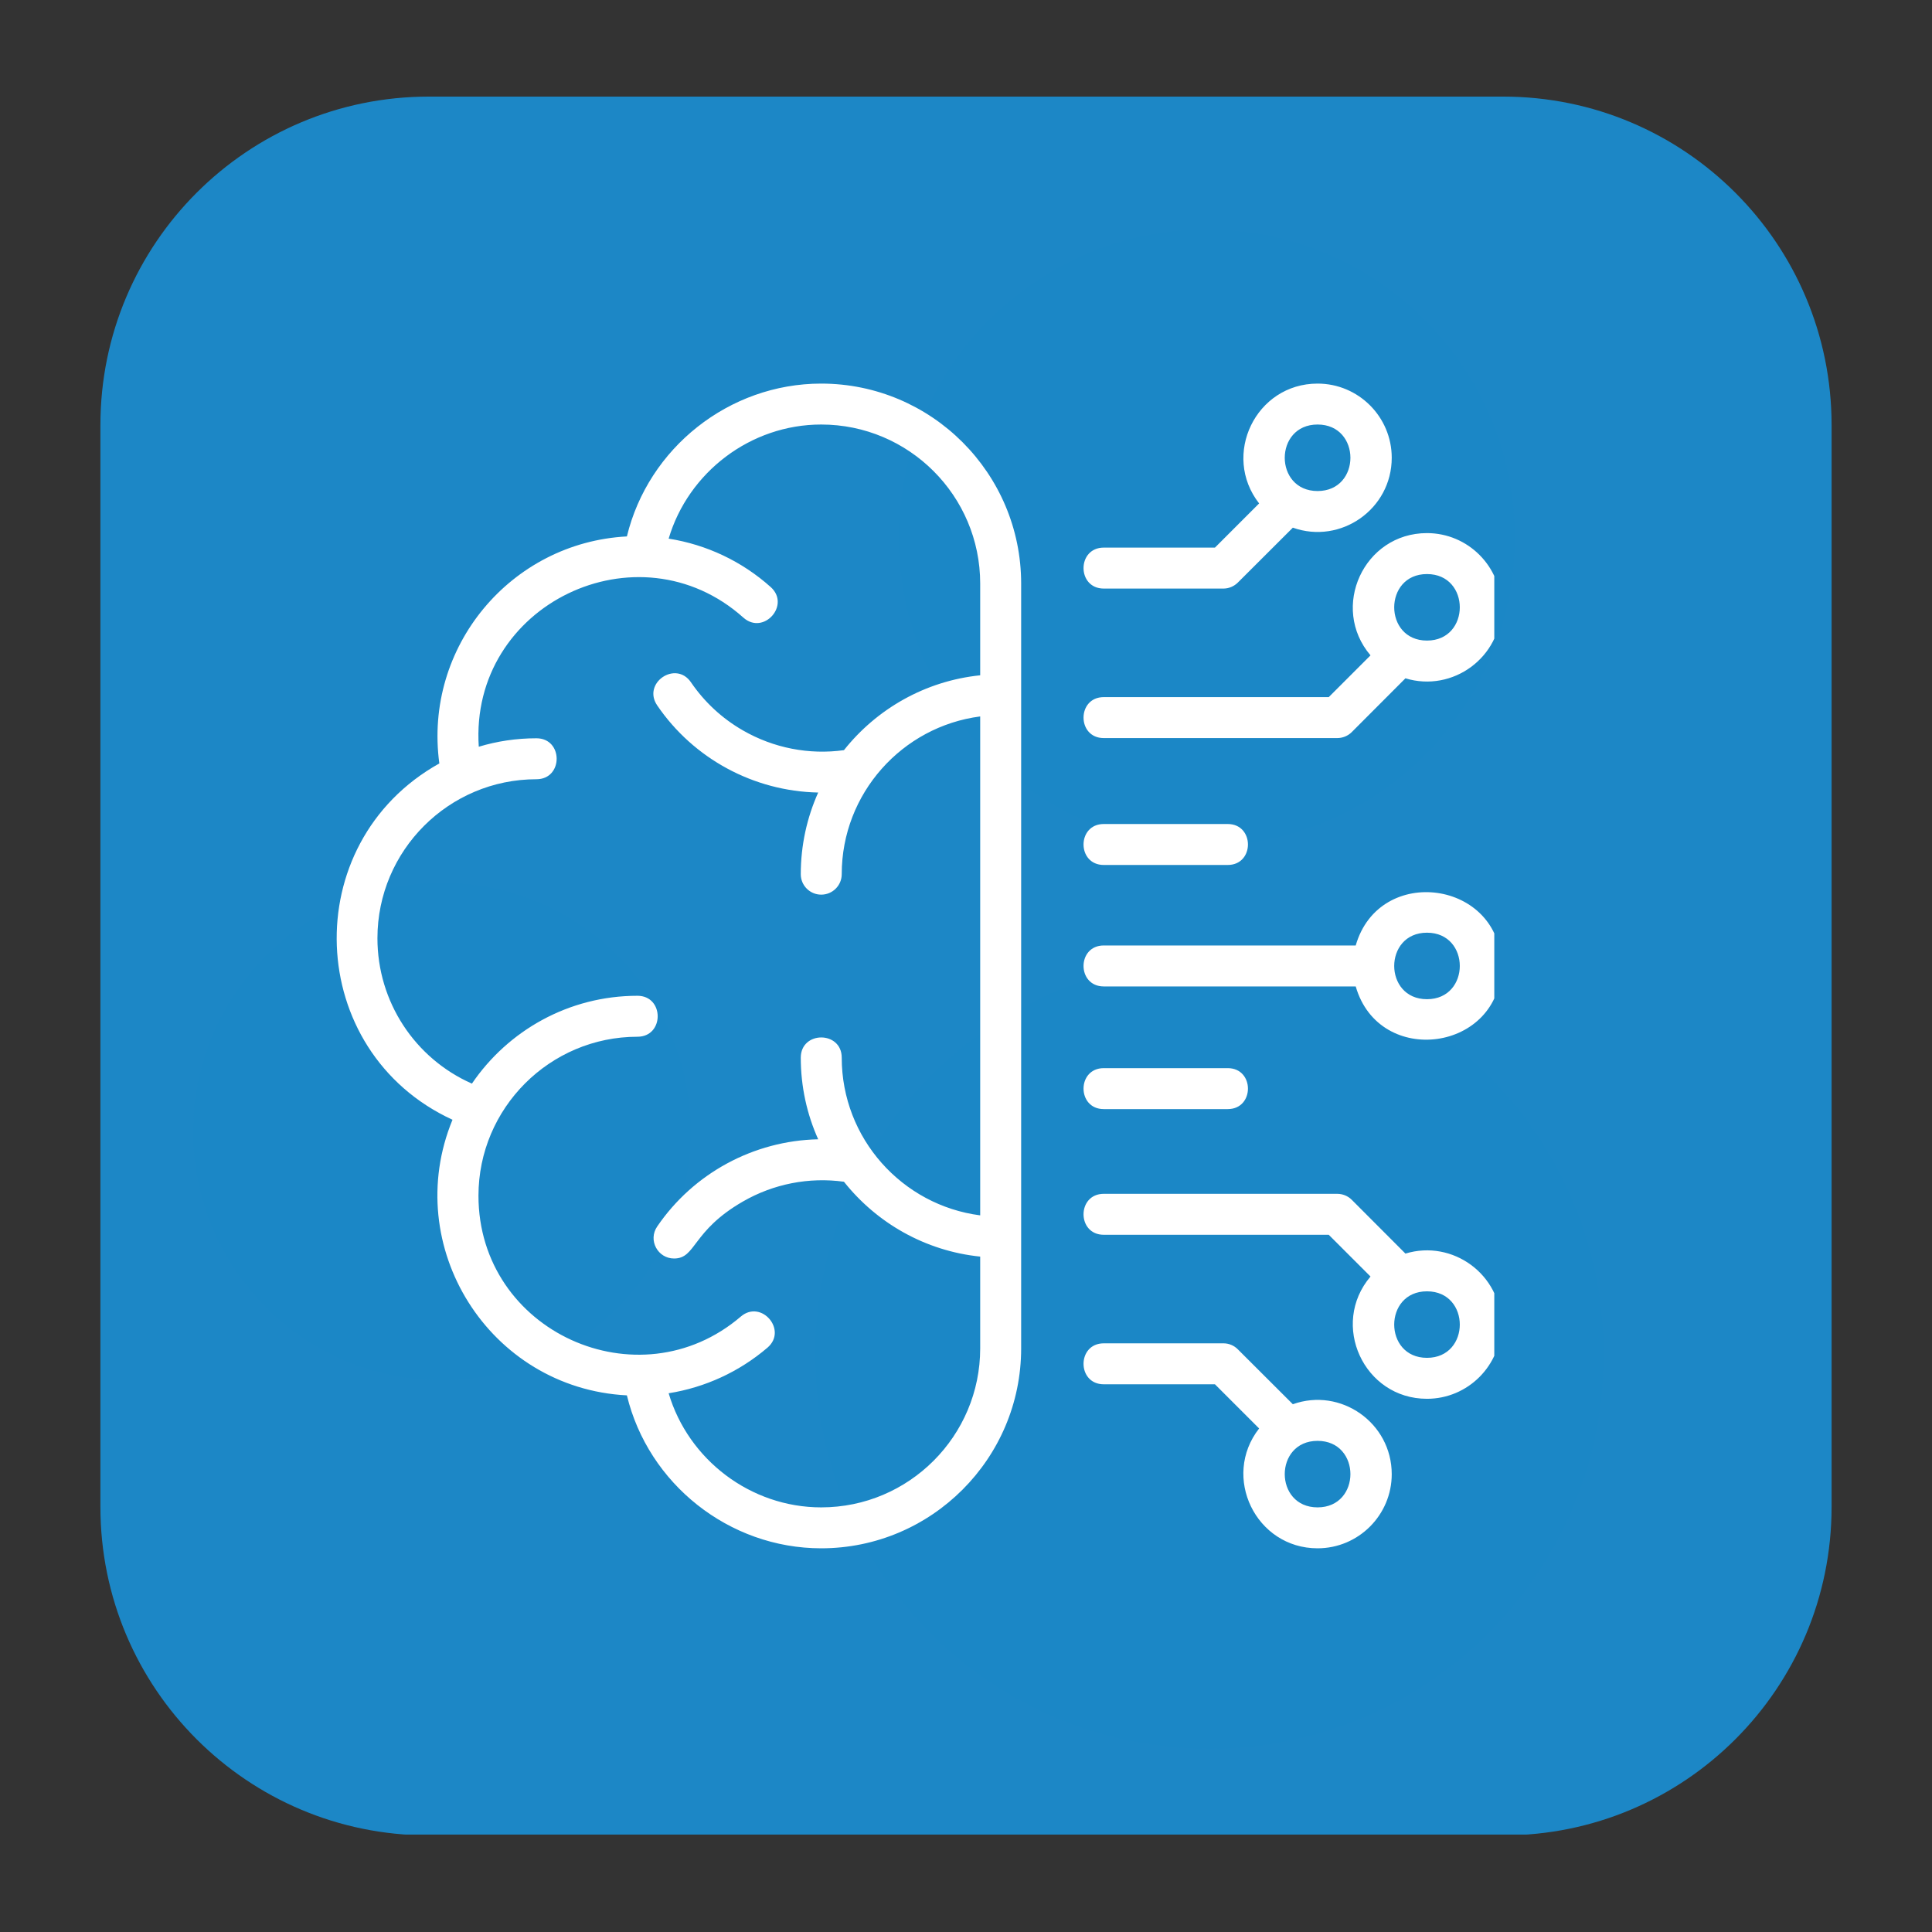
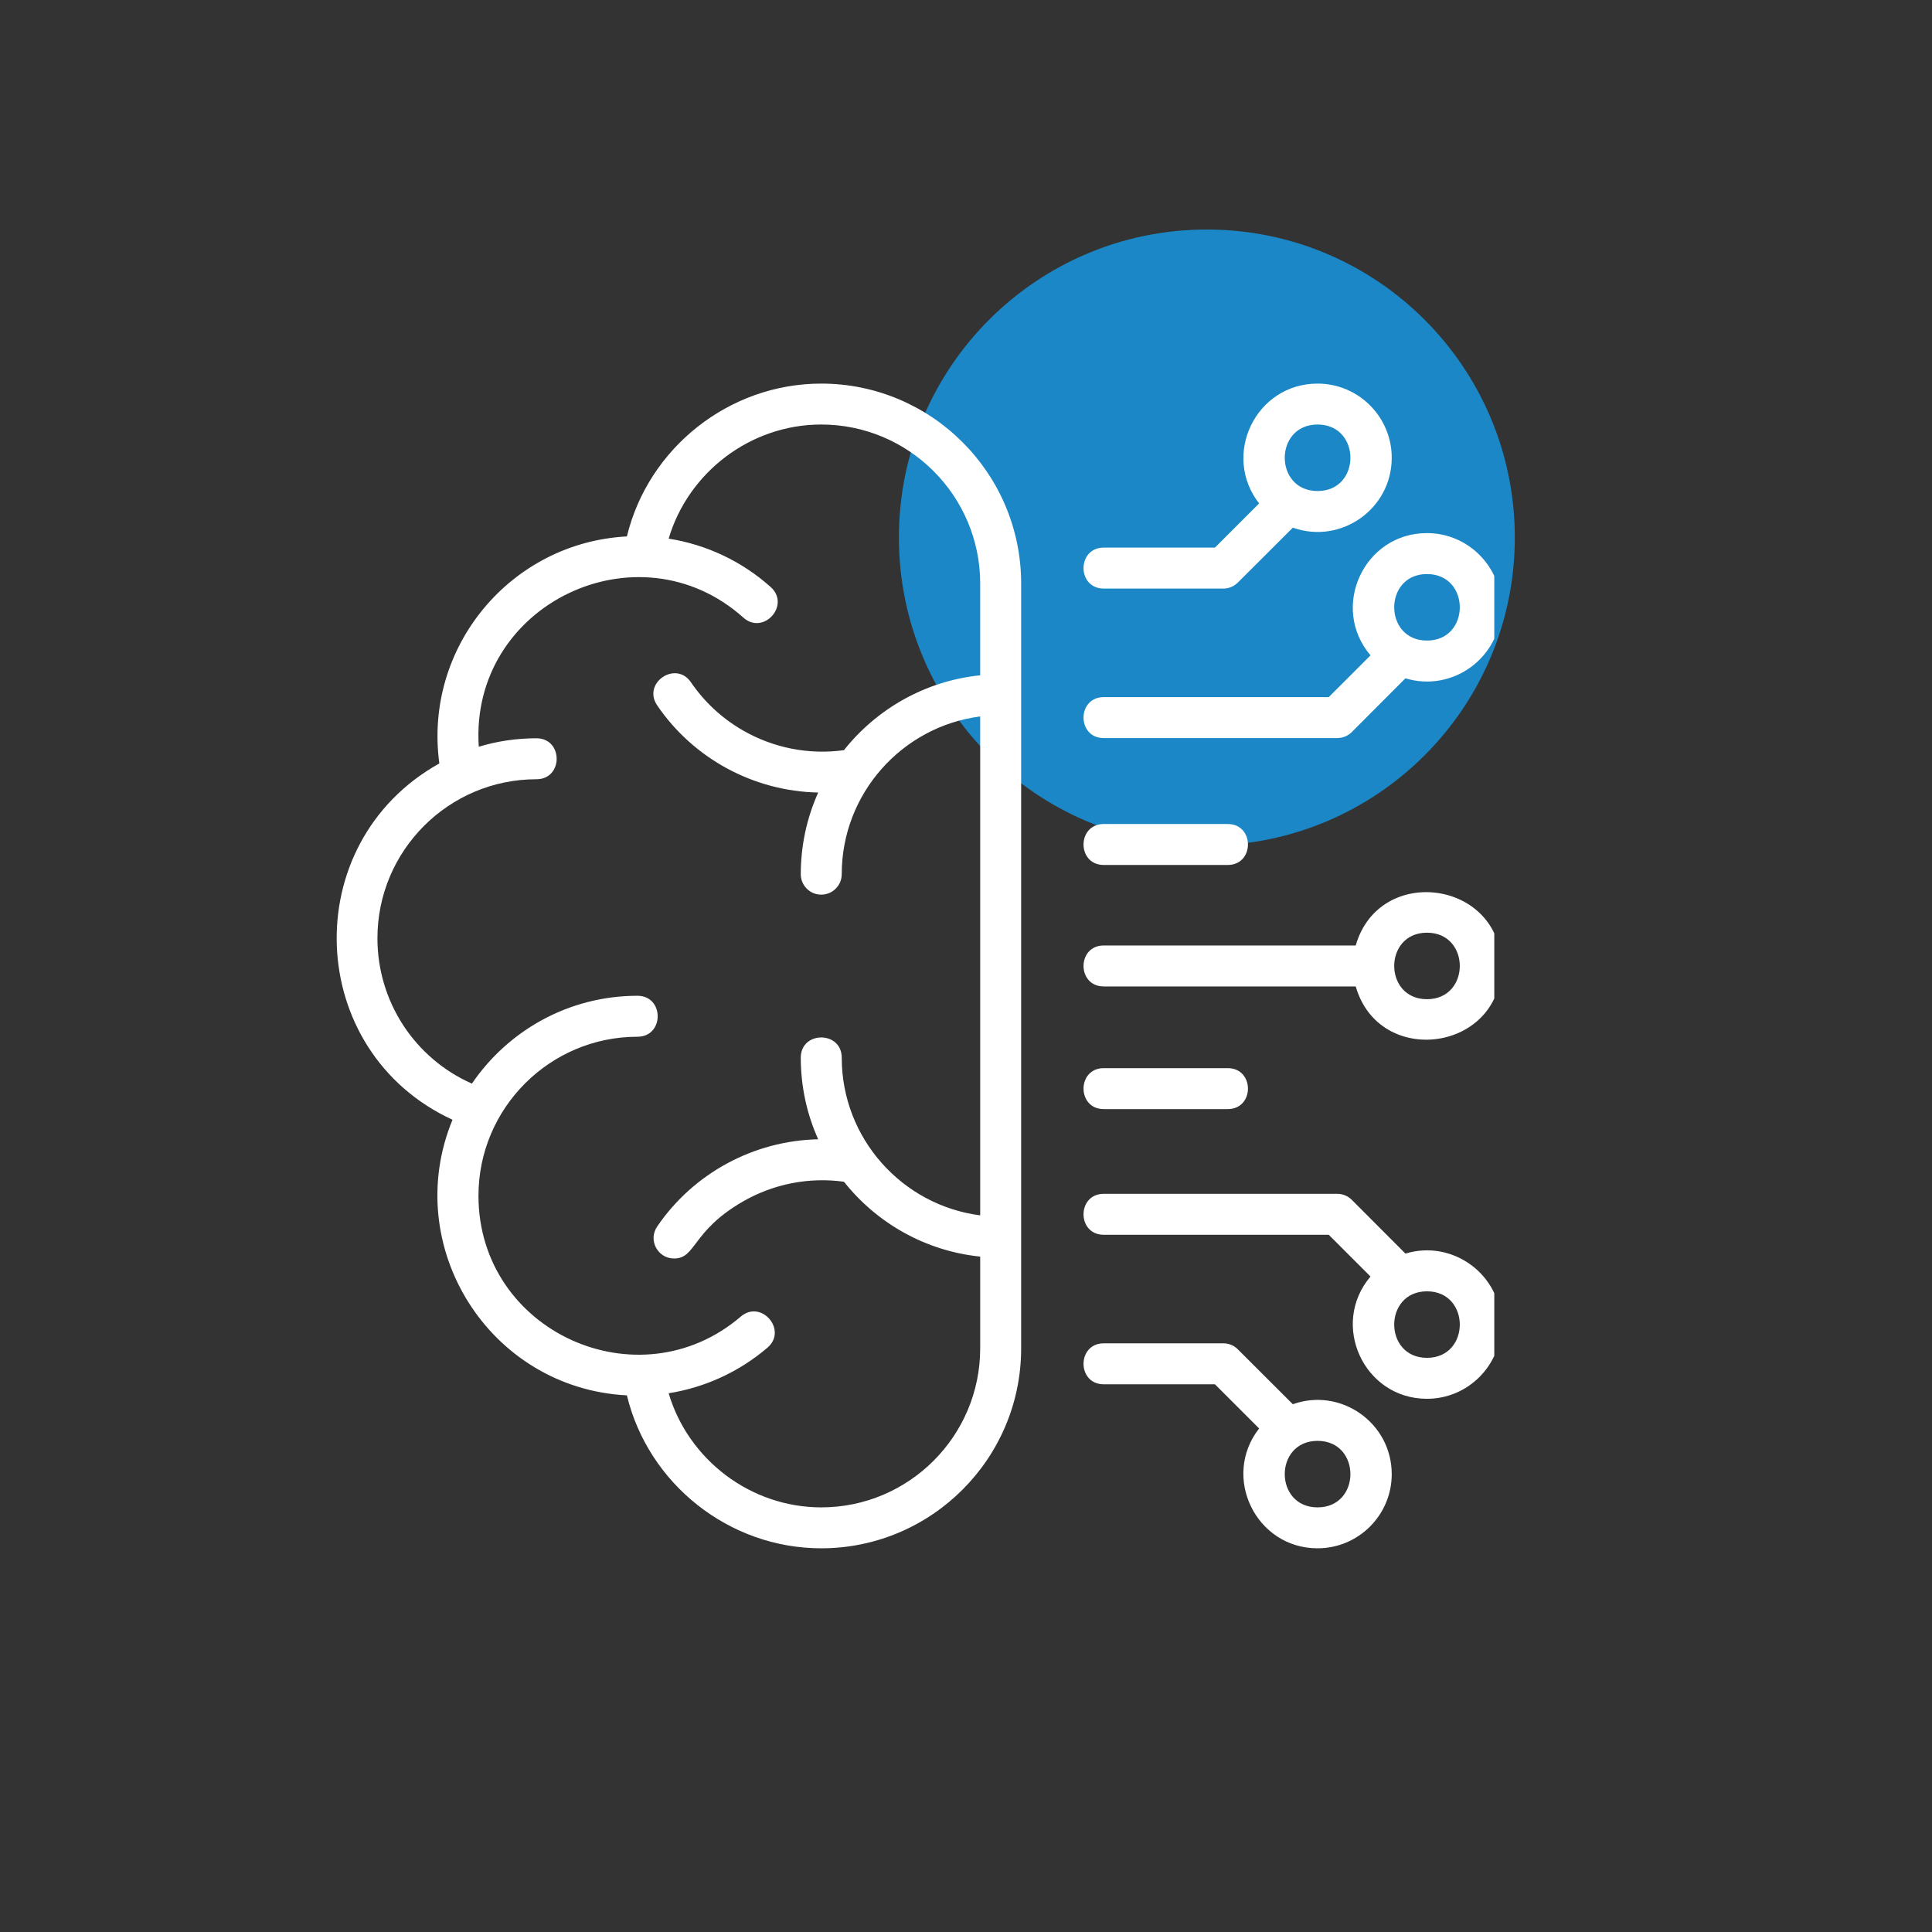
<svg xmlns="http://www.w3.org/2000/svg" width="100" zoomAndPan="magnify" viewBox="0 0 75 75" height="100" preserveAspectRatio="xMidYMid meet" version="1.0">
  <rect x="0" y="0" width="75" height="75" fill="#333333" stroke="none" />
  <defs>
    <clipPath id="d5ec40fea2">
      <path d="M 3.898 3.75 L 71.102 3.75 L 71.102 71.48 L 3.898 71.48 Z M 3.898 3.75 " clip-rule="nonzero" />
    </clipPath>
    <clipPath id="415092f308">
-       <path d="M 16.648 3.75 L 58.352 3.75 C 65.395 3.75 71.102 9.457 71.102 16.5 L 71.102 58.5 C 71.102 65.543 65.395 71.25 58.352 71.25 L 16.648 71.25 C 9.605 71.25 3.898 65.543 3.898 58.5 L 3.898 16.5 C 3.898 9.457 9.605 3.75 16.648 3.75 Z M 16.648 3.75 " clip-rule="nonzero" />
-     </clipPath>
+       </clipPath>
    <clipPath id="080d82f73c">
      <path d="M 0.898 0.75 L 68.102 0.75 L 68.102 68.281 L 0.898 68.281 Z M 0.898 0.75 " clip-rule="nonzero" />
    </clipPath>
    <clipPath id="f35aba5149">
      <path d="M 13.648 0.75 L 55.352 0.75 C 62.395 0.75 68.102 6.457 68.102 13.5 L 68.102 55.5 C 68.102 62.543 62.395 68.25 55.352 68.25 L 13.648 68.25 C 6.605 68.25 0.898 62.543 0.898 55.5 L 0.898 13.5 C 0.898 6.457 6.605 0.75 13.648 0.75 Z M 13.648 0.75 " clip-rule="nonzero" />
    </clipPath>
    <clipPath id="861d5d9873">
      <rect x="0" width="69" y="0" height="69" />
    </clipPath>
    <clipPath id="b3f4bfcc6b">
      <path d="M 34.895 8.91 L 58.805 8.91 L 58.805 32.824 L 34.895 32.824 Z M 34.895 8.91 " clip-rule="nonzero" />
    </clipPath>
    <clipPath id="93a4a7df6e">
      <path d="M 46.848 8.91 C 40.246 8.91 34.895 14.266 34.895 20.867 C 34.895 27.469 40.246 32.824 46.848 32.824 C 53.453 32.824 58.805 27.469 58.805 20.867 C 58.805 14.266 53.453 8.91 46.848 8.91 Z M 46.848 8.91 " clip-rule="nonzero" />
    </clipPath>
    <clipPath id="76ac1268b8">
      <path d="M 0.895 0.91 L 24.805 0.91 L 24.805 24.824 L 0.895 24.824 Z M 0.895 0.91 " clip-rule="nonzero" />
    </clipPath>
    <clipPath id="c6f22ebaaa">
      <path d="M 12.848 0.91 C 6.246 0.91 0.895 6.266 0.895 12.867 C 0.895 19.469 6.246 24.824 12.848 24.824 C 19.453 24.824 24.805 19.469 24.805 12.867 C 24.805 6.266 19.453 0.91 12.848 0.91 Z M 12.848 0.91 " clip-rule="nonzero" />
    </clipPath>
    <clipPath id="20f156d805">
      <rect x="0" width="25" y="0" height="25" />
    </clipPath>
    <clipPath id="576510b9e4">
      <path d="M 7.5 34.273 L 26.809 34.273 L 26.809 53.582 L 7.5 53.582 Z M 7.5 34.273 " clip-rule="nonzero" />
    </clipPath>
    <clipPath id="c05dc3f582">
      <path d="M 17.156 34.273 C 11.824 34.273 7.5 38.598 7.5 43.93 C 7.5 49.262 11.824 53.582 17.156 53.582 C 22.488 53.582 26.809 49.262 26.809 43.93 C 26.809 38.598 22.488 34.273 17.156 34.273 Z M 17.156 34.273 " clip-rule="nonzero" />
    </clipPath>
    <clipPath id="17711ccaaf">
      <path d="M 0.5 0.273 L 19.809 0.273 L 19.809 19.582 L 0.5 19.582 Z M 0.5 0.273 " clip-rule="nonzero" />
    </clipPath>
    <clipPath id="b550b5bee9">
      <path d="M 10.156 0.273 C 4.824 0.273 0.5 4.598 0.5 9.93 C 0.5 15.262 4.824 19.582 10.156 19.582 C 15.488 19.582 19.809 15.262 19.809 9.93 C 19.809 4.598 15.488 0.273 10.156 0.273 Z M 10.156 0.273 " clip-rule="nonzero" />
    </clipPath>
    <clipPath id="4c1d8174c9">
      <rect x="0" width="20" y="0" height="20" />
    </clipPath>
    <clipPath id="129123e5b1">
-       <path d="M 31.648 37.277 L 62.258 37.277 L 62.258 67.887 L 31.648 67.887 Z M 31.648 37.277 " clip-rule="nonzero" />
-     </clipPath>
+       </clipPath>
    <clipPath id="ad23afa09f">
      <path d="M 46.953 37.277 C 38.5 37.277 31.648 44.129 31.648 52.582 C 31.648 61.035 38.5 67.887 46.953 67.887 C 55.406 67.887 62.258 61.035 62.258 52.582 C 62.258 44.129 55.406 37.277 46.953 37.277 Z M 46.953 37.277 " clip-rule="nonzero" />
    </clipPath>
    <clipPath id="e97fad509d">
      <path d="M 0.648 0.277 L 31.258 0.277 L 31.258 30.887 L 0.648 30.887 Z M 0.648 0.277 " clip-rule="nonzero" />
    </clipPath>
    <clipPath id="9434a5be12">
      <path d="M 15.953 0.277 C 7.5 0.277 0.648 7.129 0.648 15.582 C 0.648 24.035 7.5 30.887 15.953 30.887 C 24.406 30.887 31.258 24.035 31.258 15.582 C 31.258 7.129 24.406 0.277 15.953 0.277 Z M 15.953 0.277 " clip-rule="nonzero" />
    </clipPath>
    <clipPath id="5ed1de37bc">
      <rect x="0" width="32" y="0" height="31" />
    </clipPath>
    <clipPath id="9440020cf8">
      <path d="M 13 14.113 L 58.008 14.113 L 58.008 60.613 L 13 60.613 Z M 13 14.113 " clip-rule="nonzero" />
    </clipPath>
  </defs>
  <g clip-path="url(#d5ec40fea2)">
    <g clip-path="url(#415092f308)">
      <g transform="matrix(1, 0, 0, 1, 3, 3)">
        <g clip-path="url(#861d5d9873)">
          <g clip-path="url(#080d82f73c)">
            <g clip-path="url(#f35aba5149)">
              <path fill="#1c87c6" d="M 0.898 0.75 L 68.102 0.75 L 68.102 68.219 L 0.898 68.219 Z M 0.898 0.75 " fill-opacity="1" fill-rule="nonzero" />
            </g>
          </g>
        </g>
      </g>
    </g>
  </g>
  <g clip-path="url(#b3f4bfcc6b)">
    <g clip-path="url(#93a4a7df6e)">
      <g transform="matrix(1, 0, 0, 1, 34, 8)">
        <g clip-path="url(#20f156d805)">
          <g clip-path="url(#76ac1268b8)">
            <g clip-path="url(#c6f22ebaaa)">
              <path fill="#1b87c6" d="M 0.895 0.91 L 24.805 0.91 L 24.805 24.824 L 0.895 24.824 Z M 0.895 0.91 " fill-opacity="1" fill-rule="nonzero" />
            </g>
          </g>
        </g>
      </g>
    </g>
  </g>
  <g clip-path="url(#576510b9e4)">
    <g clip-path="url(#c05dc3f582)">
      <g transform="matrix(1, 0, 0, 1, 7, 34)">
        <g clip-path="url(#4c1d8174c9)">
          <g clip-path="url(#17711ccaaf)">
            <g clip-path="url(#b550b5bee9)">
-               <path fill="#1b87c6" d="M 0.5 0.273 L 19.809 0.273 L 19.809 19.582 L 0.5 19.582 Z M 0.5 0.273 " fill-opacity="1" fill-rule="nonzero" />
-             </g>
+               </g>
          </g>
        </g>
      </g>
    </g>
  </g>
  <g clip-path="url(#129123e5b1)">
    <g clip-path="url(#ad23afa09f)">
      <g transform="matrix(1, 0, 0, 1, 31, 37)">
        <g clip-path="url(#5ed1de37bc)">
          <g clip-path="url(#e97fad509d)">
            <g clip-path="url(#9434a5be12)">
              <path fill="#1b87c6" d="M 0.648 0.277 L 31.258 0.277 L 31.258 30.887 L 0.648 30.887 Z M 0.648 0.277 " fill-opacity="1" fill-rule="nonzero" />
            </g>
          </g>
        </g>
      </g>
    </g>
  </g>
  <g clip-path="url(#9440020cf8)">
    <path fill="#ffffff" d="M 31.879 34.73 C 31.441 34.73 31.086 34.375 31.086 33.938 C 31.086 32.809 31.328 31.734 31.762 30.766 C 29.258 30.715 26.922 29.453 25.512 27.383 C 24.922 26.516 26.234 25.621 26.824 26.488 C 27.348 27.254 28.023 27.883 28.836 28.352 C 30.027 29.039 31.41 29.309 32.762 29.121 C 34.031 27.523 35.914 26.434 38.051 26.215 L 38.051 22.652 C 38.051 19.25 35.285 16.48 31.879 16.48 C 29.133 16.48 26.719 18.336 25.957 20.91 C 27.426 21.141 28.801 21.789 29.918 22.789 C 30.699 23.488 29.641 24.672 28.859 23.977 C 24.777 20.324 18.219 23.461 18.586 28.988 C 19.297 28.773 20.047 28.66 20.824 28.66 C 21.871 28.66 21.871 30.25 20.824 30.25 C 17.422 30.25 14.652 33.016 14.652 36.422 C 14.652 38.887 16.102 41.086 18.32 42.066 C 19.719 40.008 22.078 38.656 24.746 38.656 C 25.793 38.656 25.793 40.246 24.746 40.246 C 21.344 40.246 18.574 43.016 18.574 46.418 C 18.574 51.695 24.789 54.504 28.758 51.109 C 29.551 50.43 30.586 51.637 29.793 52.316 C 28.695 53.254 27.367 53.863 25.957 54.086 C 26.719 56.66 29.133 58.516 31.879 58.516 C 35.285 58.516 38.051 55.746 38.051 52.344 L 38.051 48.781 C 35.914 48.562 34.031 47.473 32.762 45.875 C 31.41 45.688 30.027 45.957 28.836 46.645 C 26.852 47.789 27.027 48.855 26.168 48.855 C 25.535 48.855 25.148 48.145 25.512 47.613 C 26.922 45.543 29.258 44.281 31.762 44.227 C 31.328 43.262 31.086 42.188 31.086 41.059 C 31.086 40.012 32.676 40.012 32.676 41.059 C 32.676 44.195 35.023 46.789 38.051 47.18 L 38.051 27.812 C 35.023 28.203 32.676 30.801 32.676 33.934 C 32.676 34.375 32.32 34.73 31.879 34.73 Z M 48.879 55.453 L 47.164 53.738 L 42.848 53.738 C 41.801 53.738 41.801 52.148 42.848 52.148 L 47.496 52.148 C 47.703 52.148 47.906 52.23 48.055 52.383 L 50.188 54.512 C 52.043 53.848 54.027 55.23 54.027 57.227 C 54.027 58.812 52.738 60.105 51.148 60.105 C 48.75 60.105 47.41 57.328 48.879 55.453 Z M 51.148 55.934 C 49.449 55.934 49.449 58.516 51.148 58.516 C 52.848 58.516 52.848 55.934 51.148 55.934 Z M 53.203 49.555 L 51.582 47.934 L 42.848 47.934 C 41.801 47.934 41.801 46.344 42.848 46.344 L 51.91 46.344 C 52.121 46.344 52.324 46.426 52.473 46.574 L 54.559 48.664 C 56.395 48.105 58.277 49.48 58.277 51.418 C 58.277 53.008 56.984 54.301 55.395 54.301 C 52.941 54.301 51.621 51.414 53.203 49.555 Z M 55.395 50.129 C 53.699 50.129 53.699 52.711 55.395 52.711 C 57.094 52.711 57.094 50.129 55.395 50.129 Z M 52.629 38.293 L 42.848 38.293 C 41.801 38.293 41.801 36.703 42.848 36.703 L 52.629 36.703 C 53.543 33.523 58.277 34.18 58.277 37.496 C 58.277 40.816 53.543 41.469 52.629 38.293 Z M 47.66 43.055 L 42.848 43.055 C 41.801 43.055 41.801 41.465 42.848 41.465 L 47.66 41.465 C 48.707 41.465 48.707 43.055 47.66 43.055 Z M 47.66 33.578 L 42.848 33.578 C 41.801 33.578 41.801 31.988 42.848 31.988 L 47.66 31.988 C 48.707 31.988 48.707 33.578 47.66 33.578 Z M 55.395 36.207 C 53.699 36.207 53.699 38.789 55.395 38.789 C 57.094 38.789 57.094 36.207 55.395 36.207 Z M 47.496 22.848 L 42.848 22.848 C 41.801 22.848 41.801 21.258 42.848 21.258 L 47.164 21.258 L 48.879 19.543 C 47.414 17.668 48.746 14.891 51.148 14.891 C 52.738 14.891 54.027 16.184 54.027 17.77 C 54.027 19.766 52.047 21.145 50.188 20.484 L 48.055 22.613 C 47.906 22.762 47.703 22.848 47.496 22.848 Z M 51.148 16.48 C 49.449 16.48 49.449 19.062 51.148 19.062 C 52.848 19.062 52.848 16.48 51.148 16.48 Z M 51.91 28.652 L 42.848 28.652 C 41.801 28.652 41.801 27.062 42.848 27.062 L 51.582 27.062 L 53.203 25.441 C 51.621 23.582 52.941 20.695 55.395 20.695 C 56.984 20.695 58.277 21.988 58.277 23.574 C 58.277 25.516 56.395 26.891 54.559 26.332 L 52.473 28.422 C 52.324 28.57 52.121 28.652 51.91 28.652 Z M 55.395 22.285 C 53.699 22.285 53.699 24.867 55.395 24.867 C 57.094 24.867 57.094 22.285 55.395 22.285 Z M 24.336 20.824 C 25.164 17.398 28.297 14.891 31.879 14.891 C 36.16 14.891 39.641 18.371 39.641 22.652 L 39.641 52.344 C 39.641 56.621 36.16 60.105 31.879 60.105 C 28.297 60.105 25.164 57.598 24.336 54.168 C 18.984 53.891 15.543 48.375 17.566 43.469 C 11.82 40.82 11.508 32.73 17.055 29.637 C 16.441 25.113 19.828 21.062 24.336 20.824 Z M 24.336 20.824 " fill-opacity="1" fill-rule="evenodd" />
  </g>
</svg>